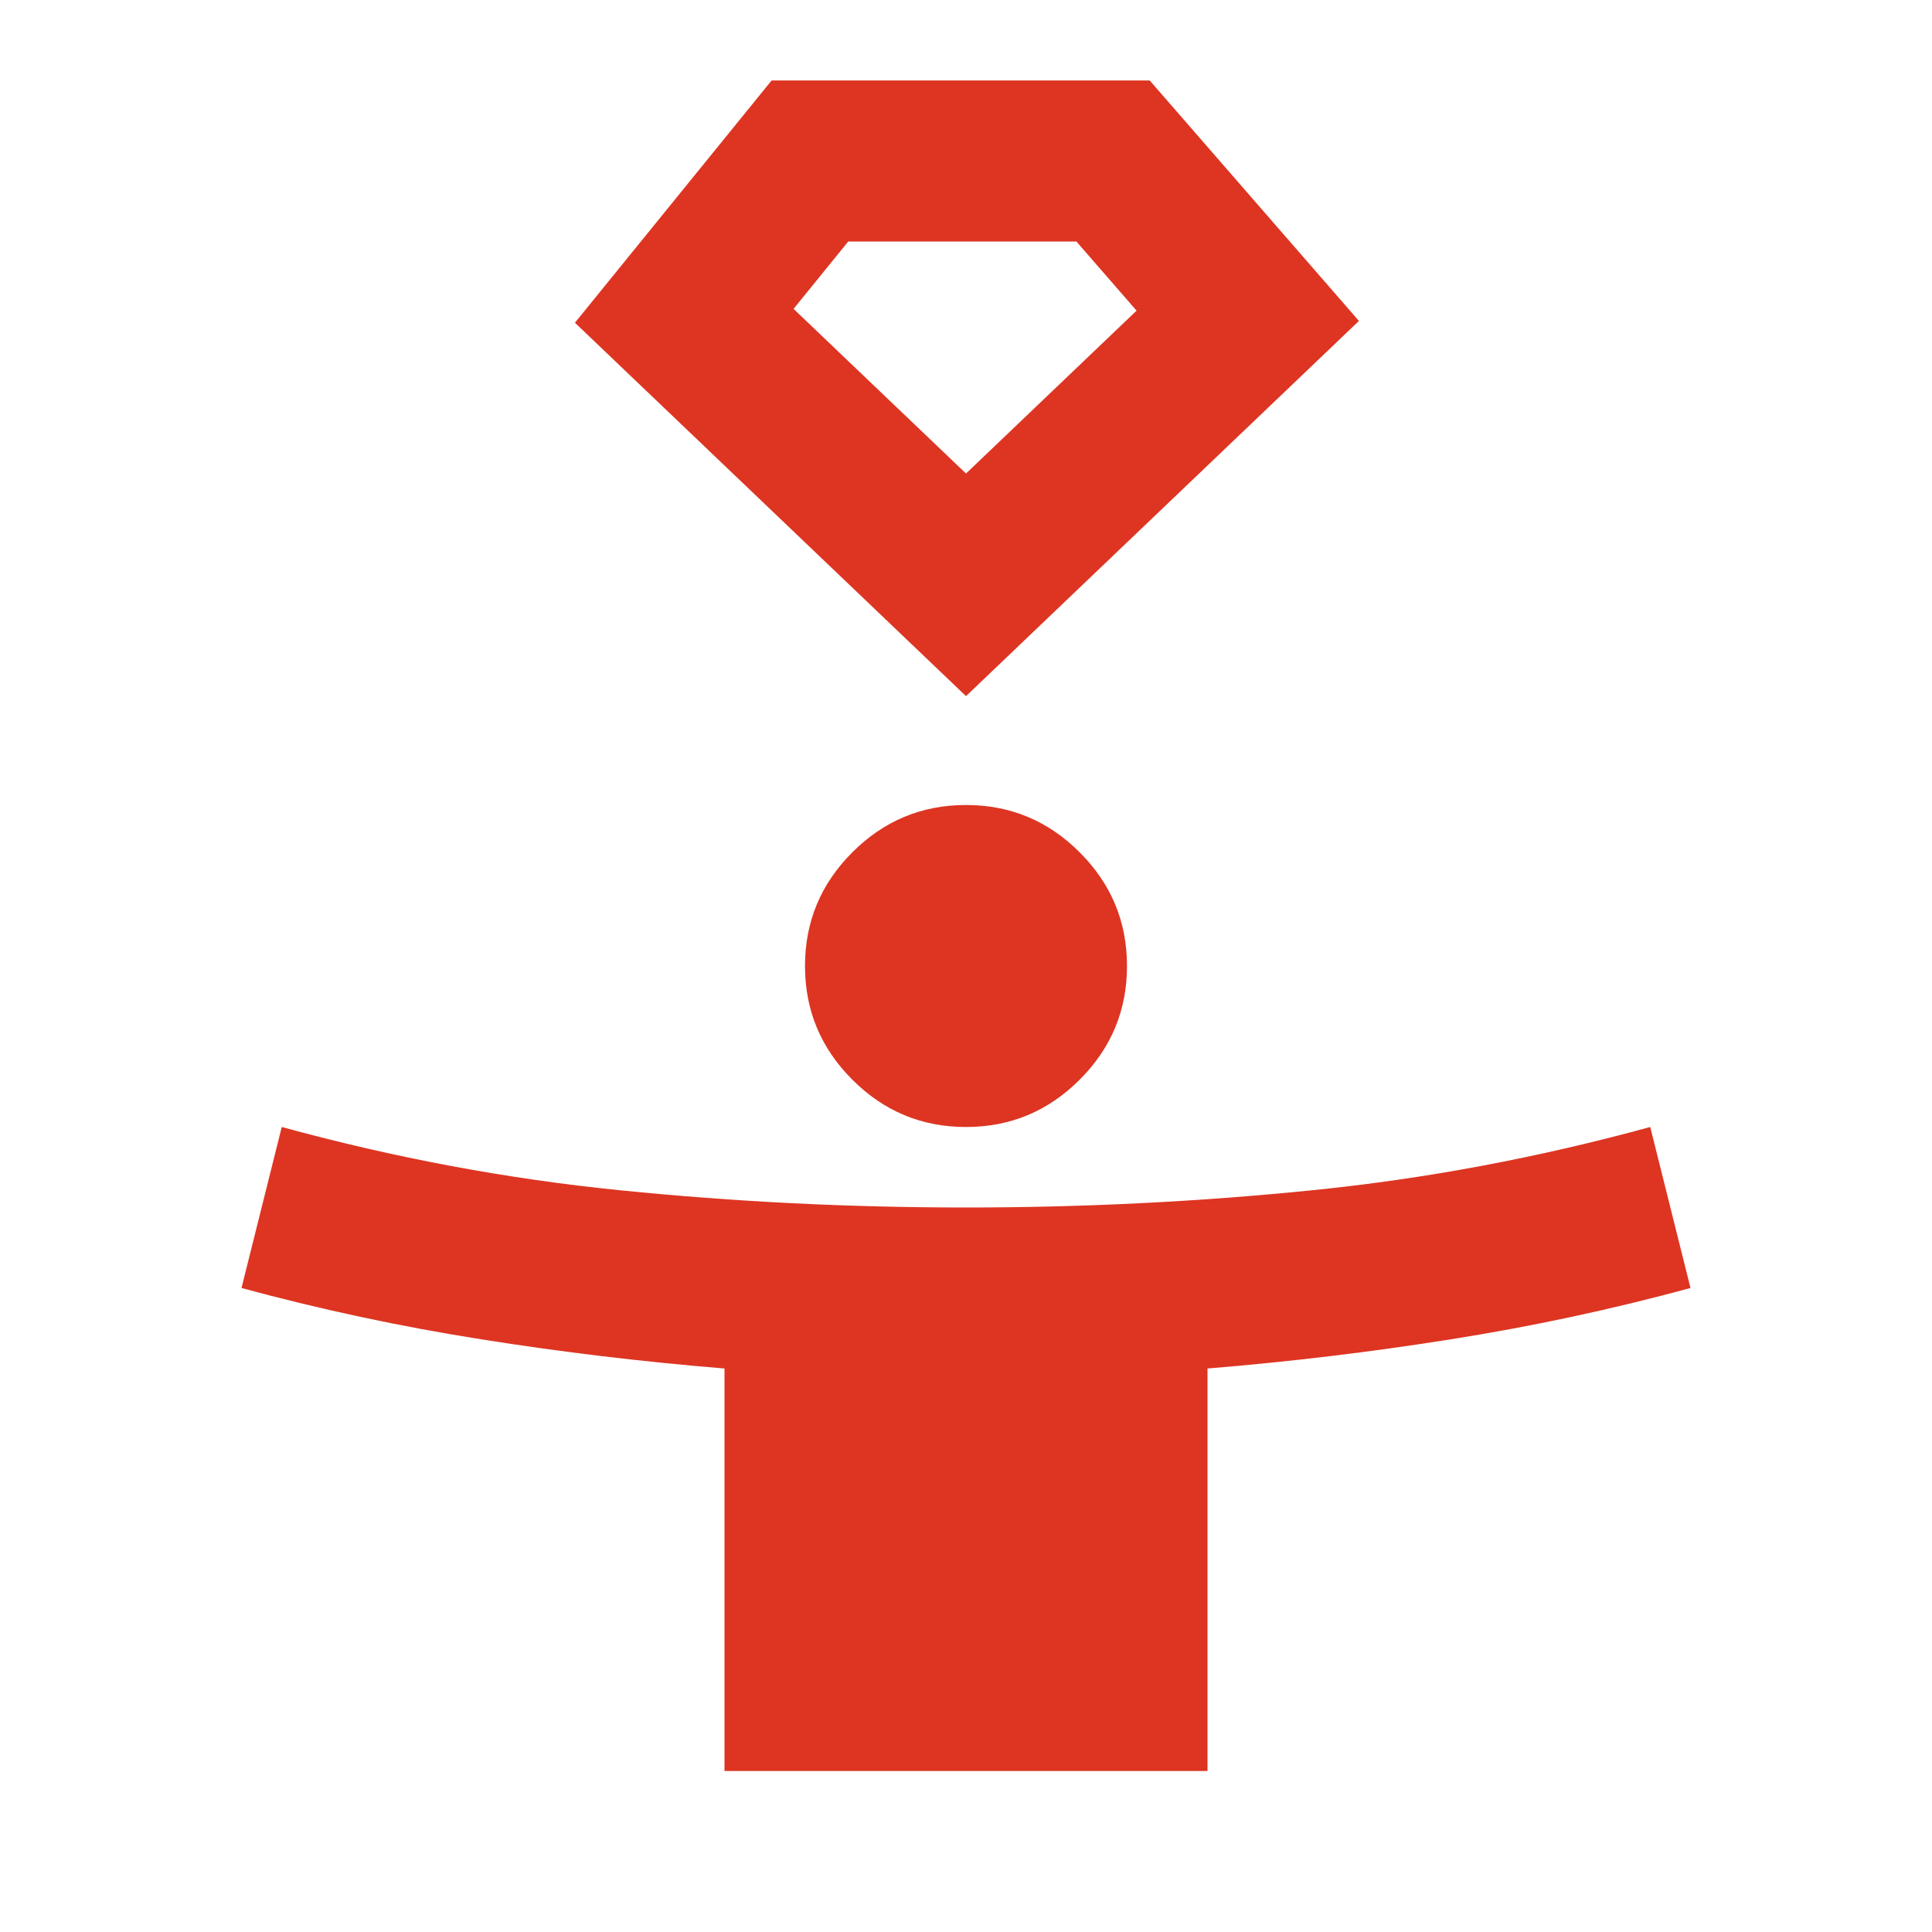
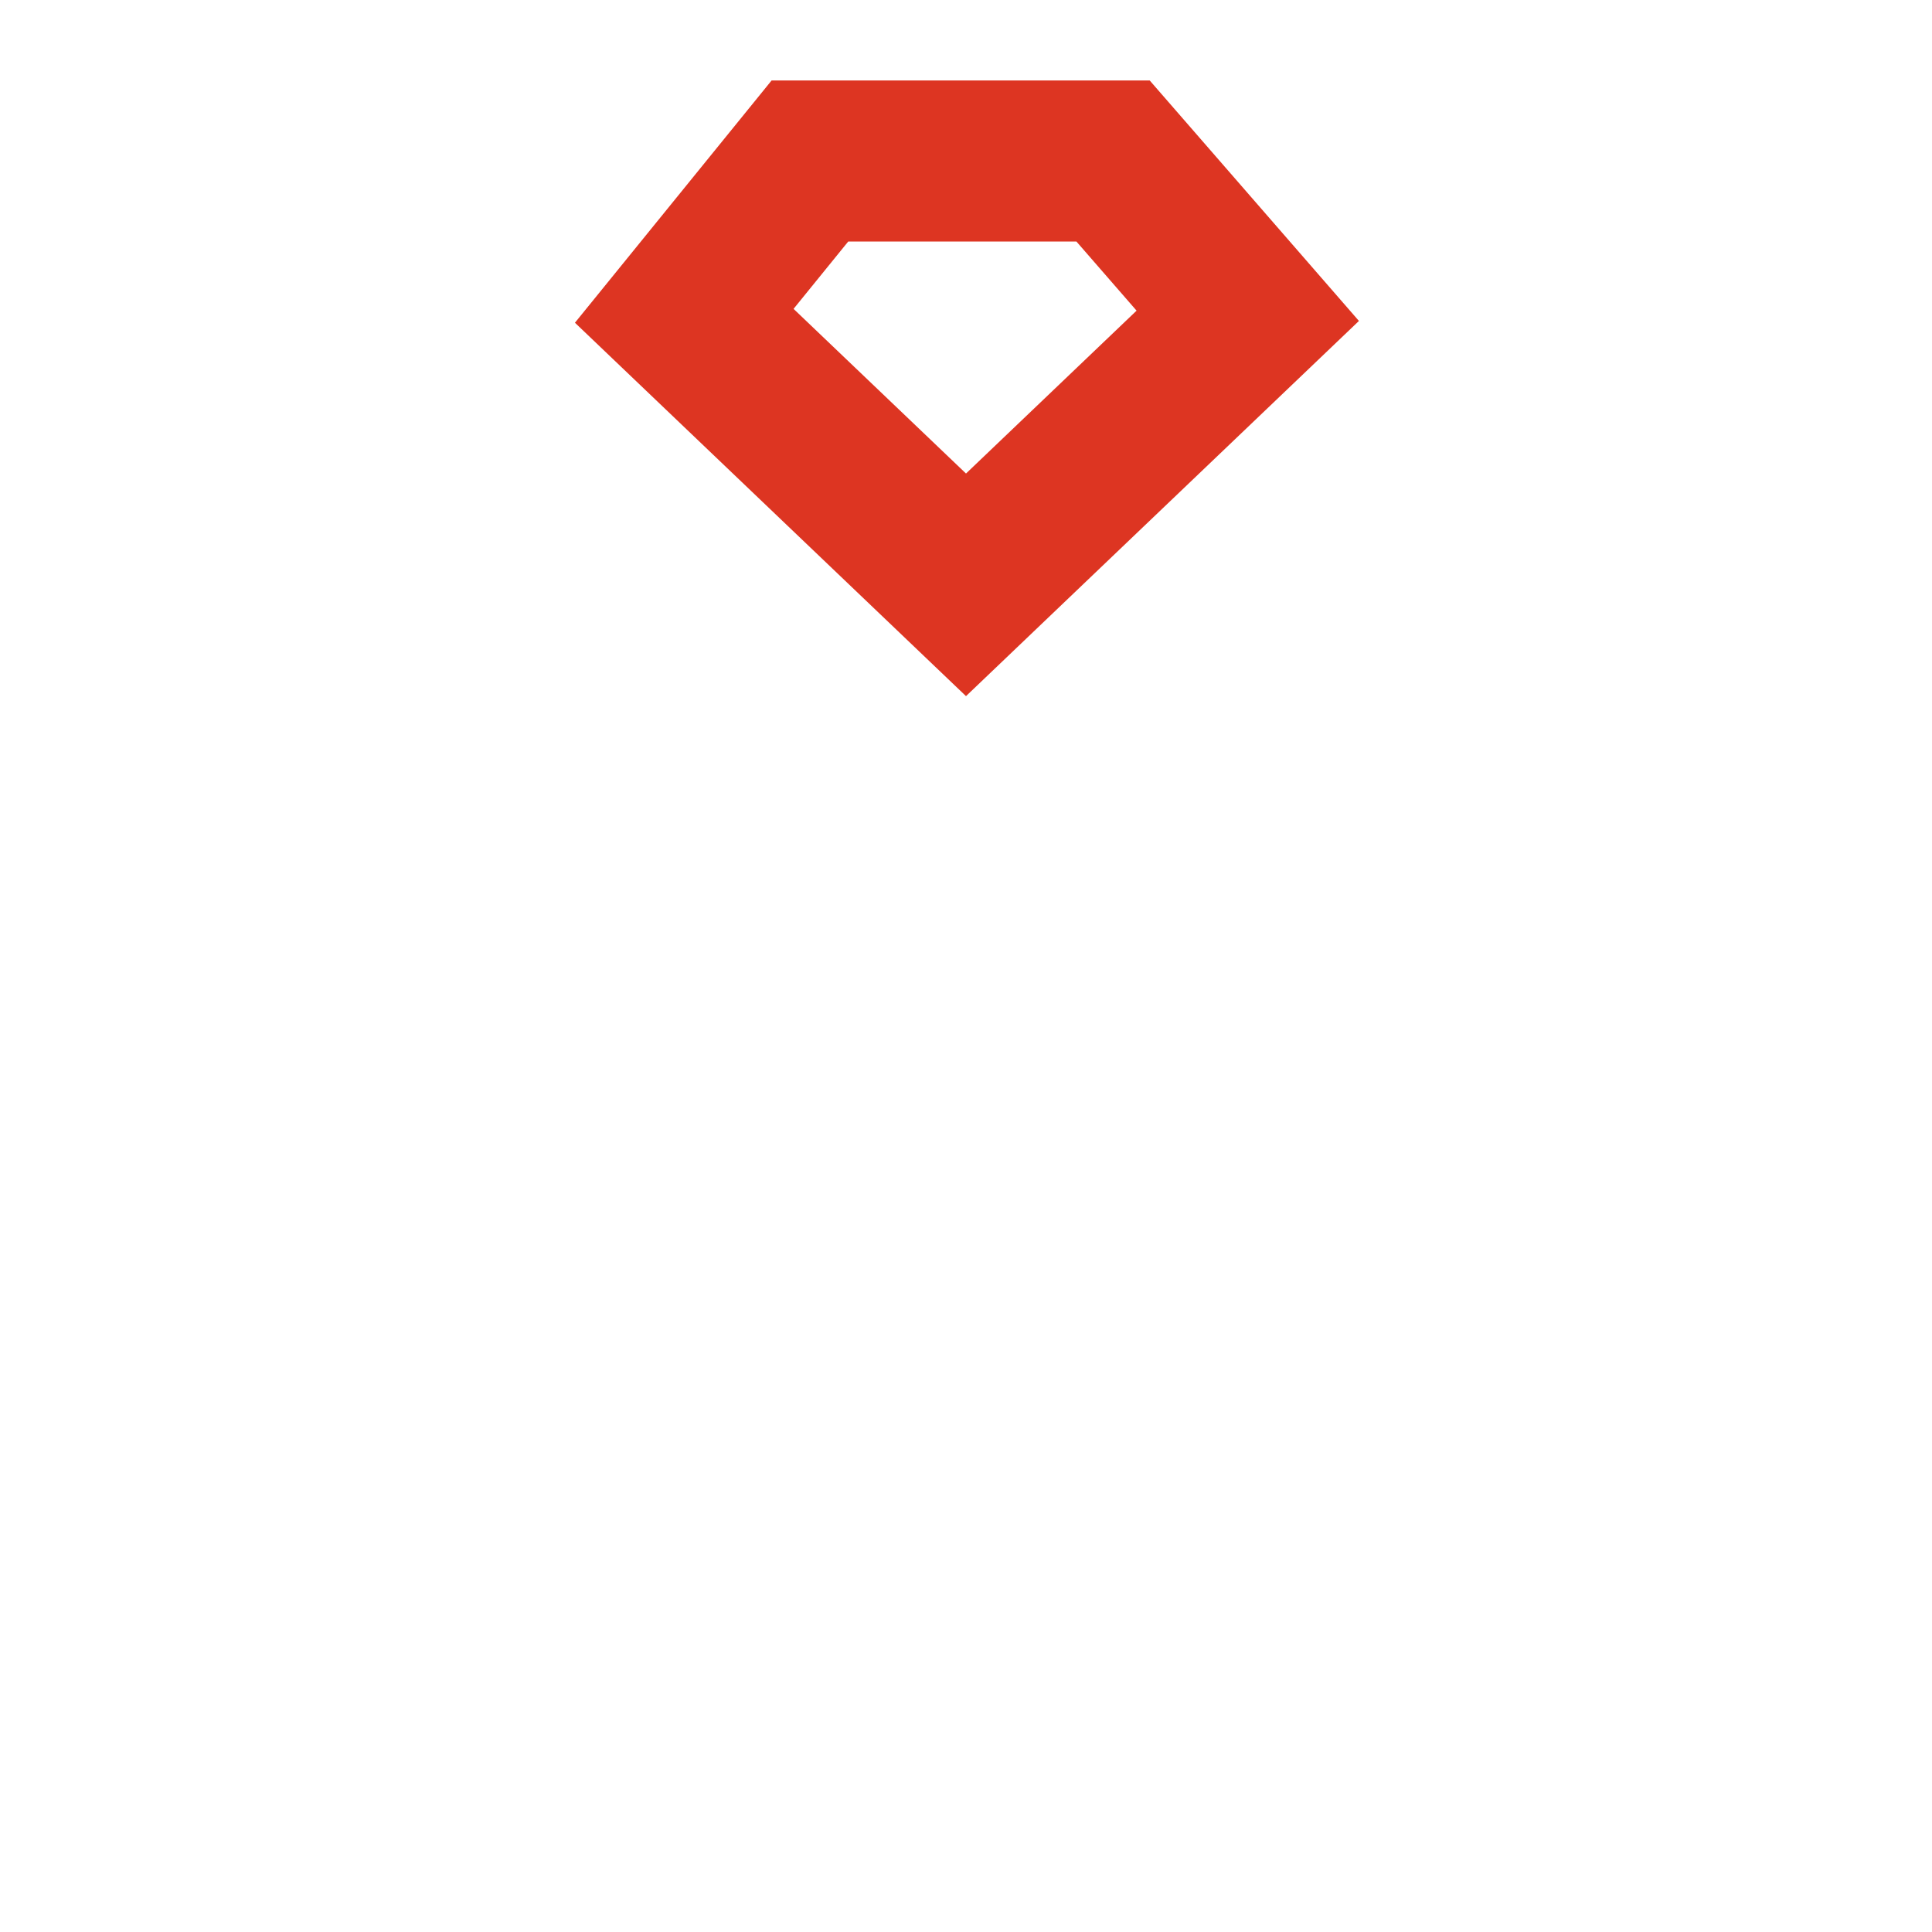
<svg xmlns="http://www.w3.org/2000/svg" width="24" height="24" viewBox="0 0 24 24" fill="none">
-   <path d="M9 22V17C7.983 16.917 6.975 16.796 5.975 16.637C4.975 16.479 3.983 16.267 3 16L3.5 14C4.9 14.383 6.304 14.646 7.713 14.787C9.121 14.929 10.55 15 12 15C13.45 15 14.879 14.929 16.288 14.787C17.696 14.646 19.1 14.383 20.5 14L21 16C20.017 16.267 19.025 16.479 18.025 16.637C17.025 16.796 16.017 16.917 15 17V22H9ZM12 14C11.45 14 10.979 13.804 10.588 13.412C10.196 13.021 10 12.55 10 12C10 11.45 10.196 10.979 10.588 10.588C10.979 10.196 11.45 10 12 10C12.55 10 13.021 10.196 13.412 10.588C13.804 10.979 14 11.45 14 12C14 12.55 13.804 13.021 13.412 13.412C13.021 13.804 12.55 14 12 14Z" fill="#DD3522" />
  <path d="M12 7.265L8.5 3.923L10.061 2H13.827L15.5 3.923L12 7.265Z" stroke="#DD3522" stroke-width="2" />
</svg>